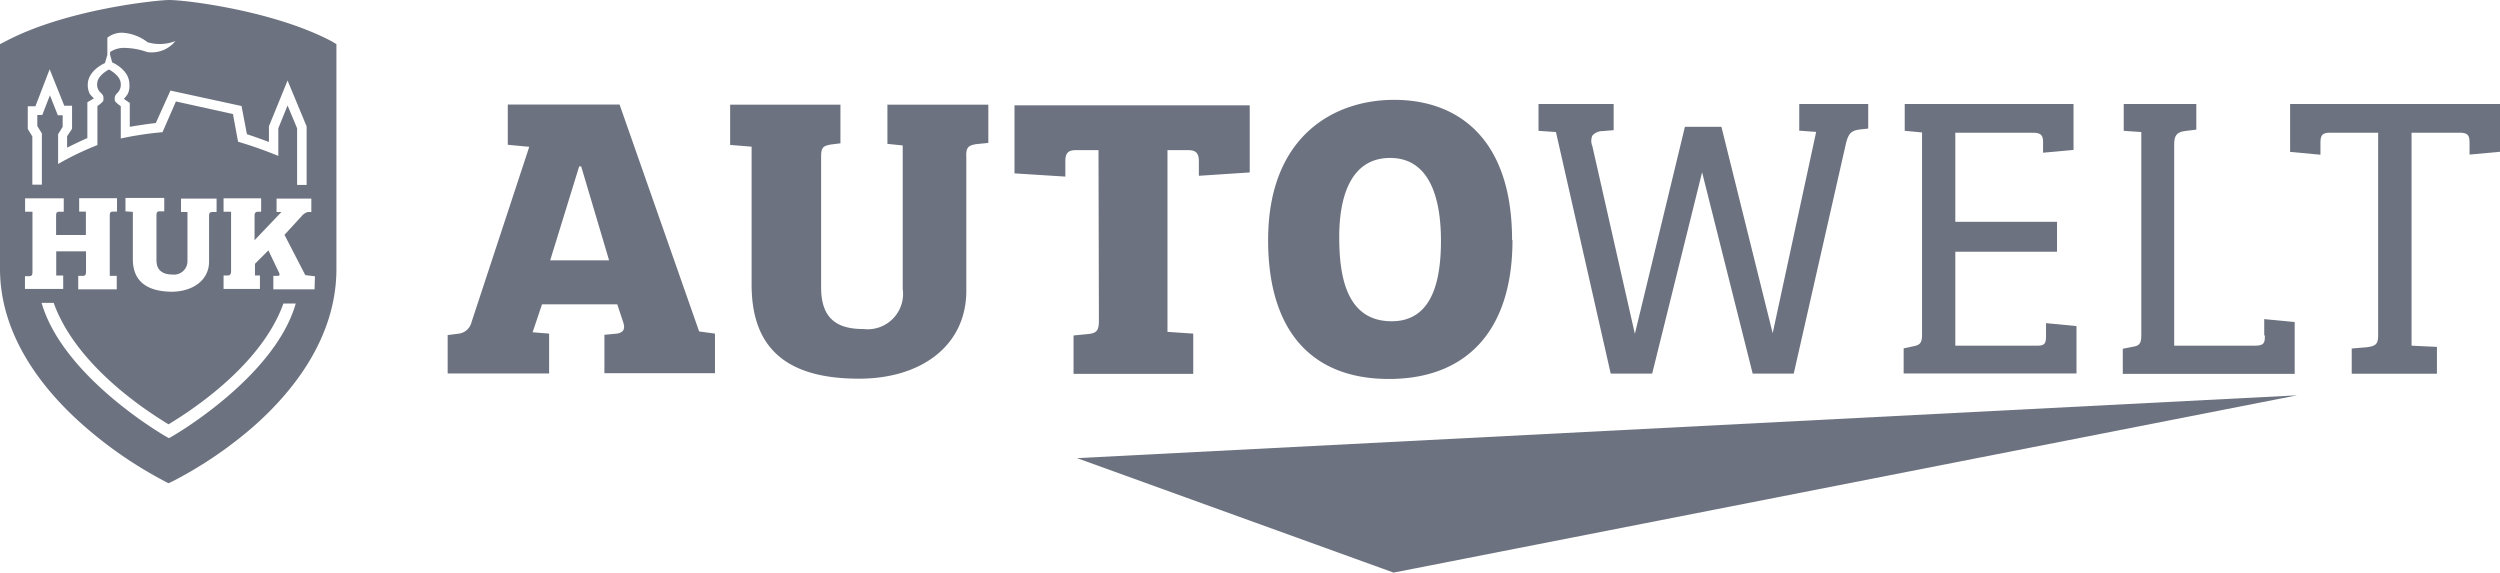
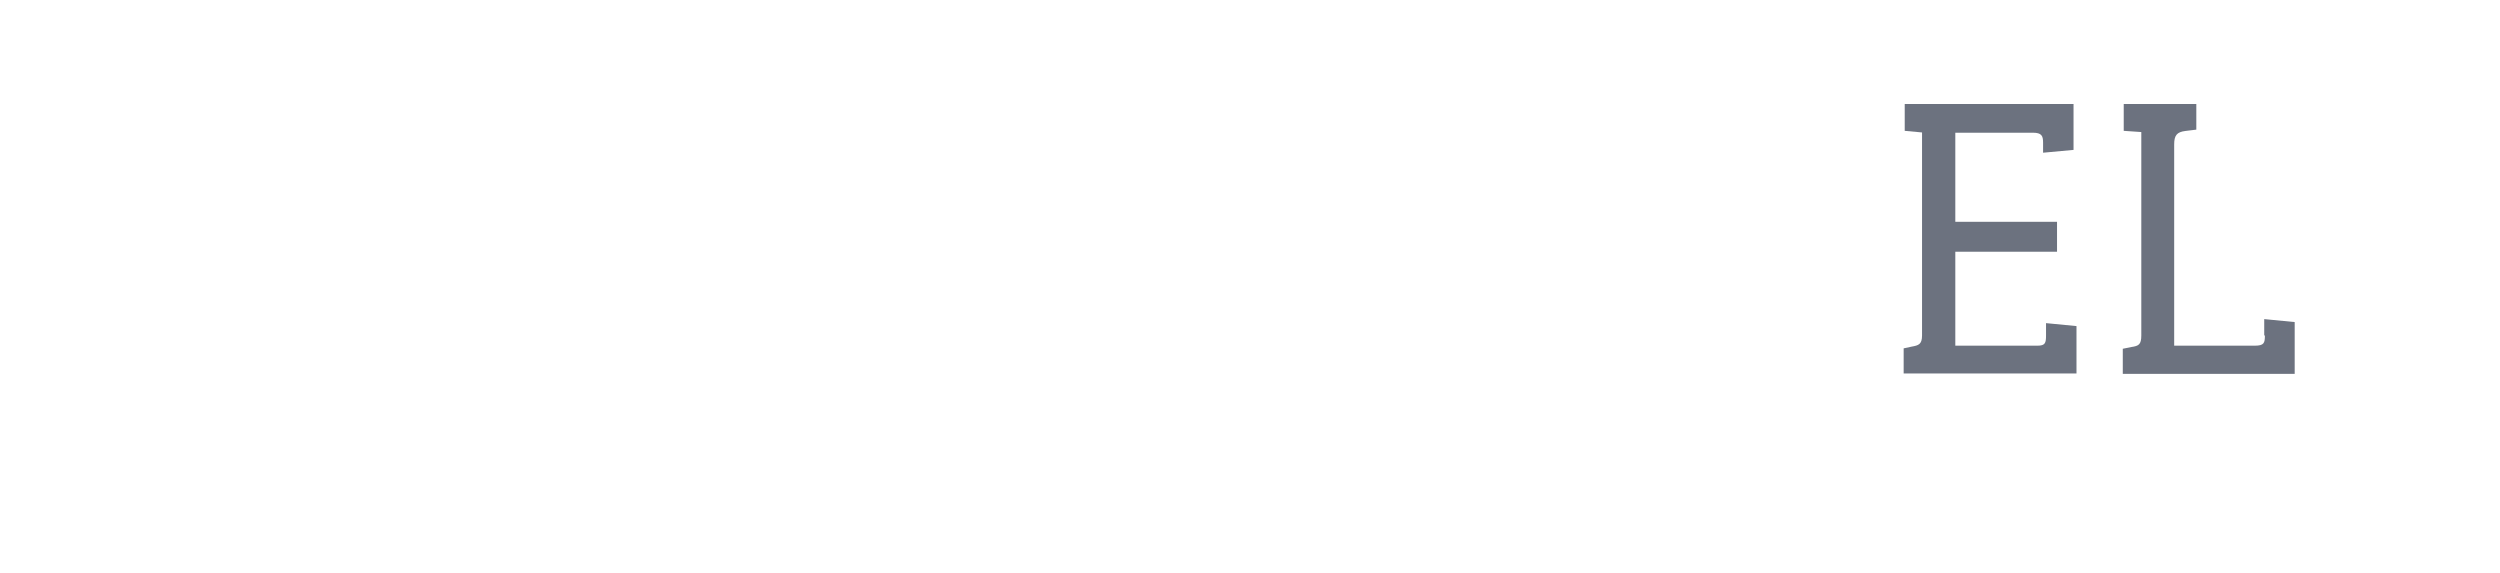
<svg xmlns="http://www.w3.org/2000/svg" id="shield" viewBox="0 0 186.3 42.67">
  <defs>
    <style>.cls-1{fill:#6c727f;}</style>
  </defs>
  <path class="cls-1" d="M168.78,25c0,.56-.06.76-.76.76h-6v-15c0-.67.2-.92.83-1l.82-.1V7.75h-5.41v2l1.31.09V25c0,.68-.2.78-.74.86l-.64.13v1.87H171V24l-2.27-.22V25Z" />
-   <path class="cls-1" d="M170.66,7.75v3.57l2.26.21v-.91c0-.49.11-.73.68-.73h3.62V25c0,.66-.19.8-.88.88l-1.09.09v1.88h6.35v-2l-1.89-.09V9.89h3.62c.66,0,.7.3.7.79v.84l2.27-.21V7.75Z" />
-   <path class="cls-1" d="M134.13,9.74l1.21.09-3.24,15L128.28,9.45v0h-2.72l-3.73,15.43-3.17-14a1,1,0,0,1,0-.77,1,1,0,0,1,.76-.34l.83-.07V7.75h-5.6v2l1.3.09,4.08,18v0h3.09l3.72-15,3.77,15v0h3.06l3.9-17.19c.2-.78.45-.91,1-1l.65-.07V7.75h-5.14v2Z" />
  <path class="cls-1" d="M152.47,25c0,.56-.06.76-.64.76h-6.12v-7h7.58V16.53h-7.58V9.89h5.78c.65,0,.76.23.76.73v.76l2.27-.21V7.75H141.94v2l1.29.12V25c0,.66-.26.74-.77.83l-.6.13v1.87h12.88V24.3l-2.27-.22Z" />
-   <path class="cls-1" d="M99.8,17.64c0-3,.87-5.87,3.79-5.87,3.25,0,3.79,3.64,3.79,6.17,0,3-.66,6-3.67,6-3.43,0-3.91-3.47-3.91-6.26m12.88.21c0-7.61-4.07-10.45-8.79-10.45-4.52,0-9.39,2.74-9.39,10.45,0,6.85,3.31,10.35,9,10.35s9.21-3.49,9.21-10.35m-30.82,6c0,.72-.15.93-.78,1L80,25v2.86h8.92V24.86L87,24.73V11.19h1.56c.6,0,.78.27.78.84V13.1l3.79-.25v-5H75.6v5.07l3.79.24V12c0-.5.15-.81.75-.81h1.72ZM72,11.65c0-.7.18-.81.75-.91l.9-.09V7.8H66.13v2.92l1.14.12V21.52a2.64,2.64,0,0,1-2.92,3c-1.9,0-3.16-.7-3.16-3.1V11.65c0-.7.2-.78.72-.88l.72-.09V7.8H54.41v3l1.6.13V21.22c0,4.85,2.74,7,8,7,4.69,0,8-2.5,8-6.55v-10Zm-28.84.75h.15l2.08,7H41ZM40.92,27.81V24.86l-1.23-.1.7-2.08H46l.43,1.3c.15.45.12.78-.45.88l-.94.09v2.86h8.24V24.86L52.1,24.7,46.17,7.79H37.84v3l1.6.15L35.14,24a1.13,1.13,0,0,1-1,.87l-.78.1v2.86h7.56Z" />
-   <path class="cls-1" d="M24.74,3.09C20.45.81,13.89,0,12.6,0,11.84,0,5,.65.39,3.09L0,3.29v.44c0,2,0,15.62,0,16.3,0,5.14,3.39,9.19,6.23,11.68a30.72,30.72,0,0,0,6,4.13l.32.17.33-.15a30.39,30.39,0,0,0,6-4.07c2.82-2.48,6.19-6.53,6.19-11.75v-4.8c0-4.36,0-10.26,0-11.51V3.29ZM2.07,7.92l.57,0L3.7,5.16,4.79,7.88l.58,0V9.6L5,10.15V11c.41-.2,1-.49,1.51-.71V7.62L7,7.33A3.44,3.44,0,0,1,6.69,7a1.5,1.5,0,0,1-.15-.69c0-1.07,1.28-1.61,1.28-1.61L8,4.09V2.81a1.73,1.73,0,0,1,1.15-.37A3.39,3.39,0,0,1,11,3.15a3.21,3.21,0,0,0,2.07-.09,2.27,2.27,0,0,1-2.1.82,5.29,5.29,0,0,0-1.67-.31,1.83,1.83,0,0,0-1.1.31v.19l.16.58s1.28.53,1.28,1.62A1.39,1.39,0,0,1,9.52,7a2.63,2.63,0,0,1-.29.37l.44.3V9.45s1.24-.21,1.94-.28L12.7,6.75,18,7.9,18.4,10c.35.11,1.07.37,1.64.58V9.41L21.43,6l1.42,3.42v4.36h-.71V9.56l-.71-1.7-.69,1.7v2.06a30.83,30.83,0,0,0-3-1.06L17.36,8.5l-4.25-.94-1,2.29A25.22,25.22,0,0,0,9,10.32V7.91a2.39,2.39,0,0,1-.39-.32c-.07-.08-.06-.13-.06-.29s.1-.28.25-.43A.83.83,0,0,0,9,6.26c0-.64-.88-1.08-.88-1.08s-.88.43-.88,1.08a.8.8,0,0,0,.22.61c.15.14.25.24.25.42s0,.22-.06.29a2.27,2.27,0,0,1-.39.32v2.91a21.87,21.87,0,0,0-2.93,1.41V10l.34-.55V8.59l-.36,0L3.72,7.1,3.15,8.57l-.37,0v.82l.34.55v3.82H2.41V10.17l-.34-.56Zm7.28,7.83v-1h2.89v1l-.34,0c-.18,0-.24.06-.24.3V19.4c0,.82.56,1.06,1.21,1.06a1,1,0,0,0,1.1-1V15.8l-.48,0v-1h2.65v1l-.31,0c-.19,0-.25.07-.25.31v3.38c0,1.4-1.22,2.25-2.82,2.25C11,21.71,9.9,21,9.9,19.32V15.79ZM1.86,20.58l.31,0c.2,0,.25-.09.25-.33V15.78l-.55,0v-1H4.75v1l-.33,0c-.18,0-.24.06-.24.3v1.43H6.4V15.77l-.5,0v-1H8.72v1l-.3,0c-.19,0-.24.07-.24.32v4.47l.52,0v1H5.83v-1l.33,0c.2,0,.25-.09.25-.33v-1.5H4.19v1.8l.52,0v1H1.86ZM12.59,32.65c-.06,0-7.86-4.44-9.49-10.08H4c1.58,4.4,6.31,7.69,8.56,9.05,2.25-1.36,7-4.65,8.56-9h.92C20.44,28.21,12.65,32.65,12.59,32.65ZM23.44,21.56H20.37v-1l.32,0c.17,0,.17-.14.09-.27L20,18.66l-1,1v.87l.37,0v1H16.66v-1l.32,0c.15,0,.24-.11.24-.29V15.78l-.56,0v-1h2.8v1l-.26,0c-.16,0-.23.1-.23.28v1.84l2-2.1-.36,0v-1h2.59v1l-.26,0a.87.87,0,0,0-.4.24l-1.34,1.46,1.55,3,.72.09Z" />
-   <polygon class="cls-1" points="103.85 42.67 80.26 34.14 171.17 29.46 103.85 42.67" />
</svg>